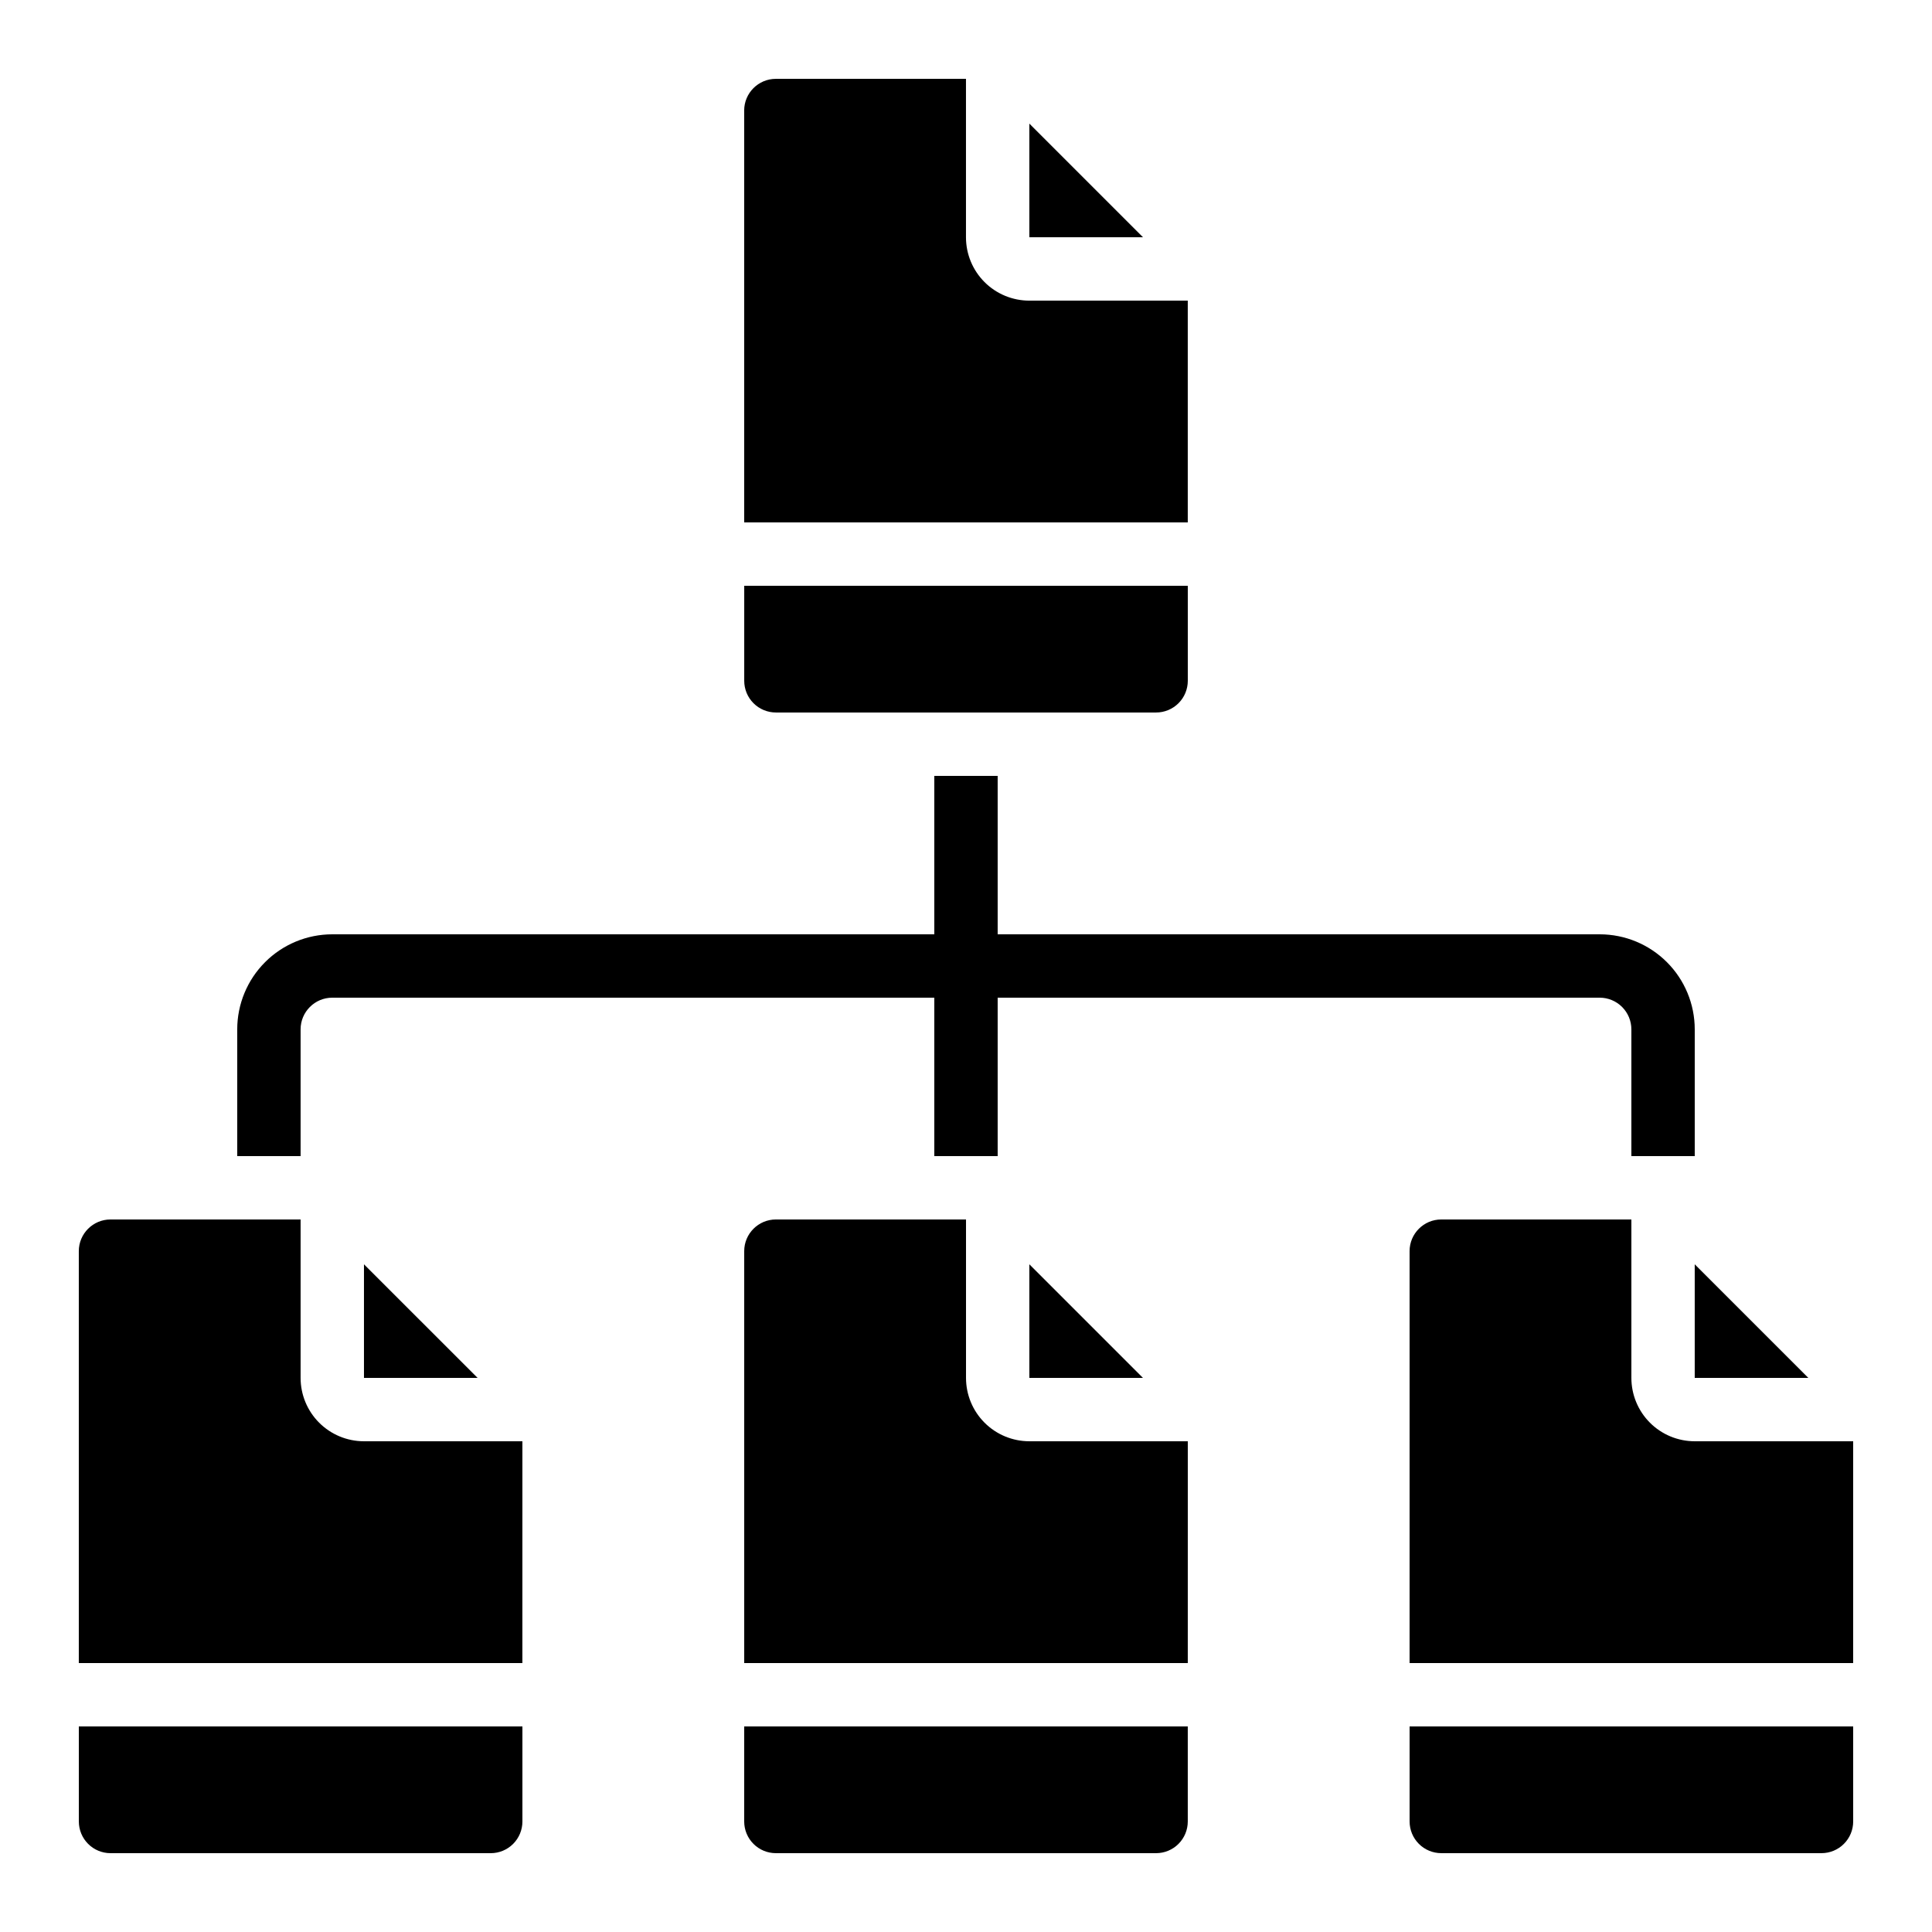
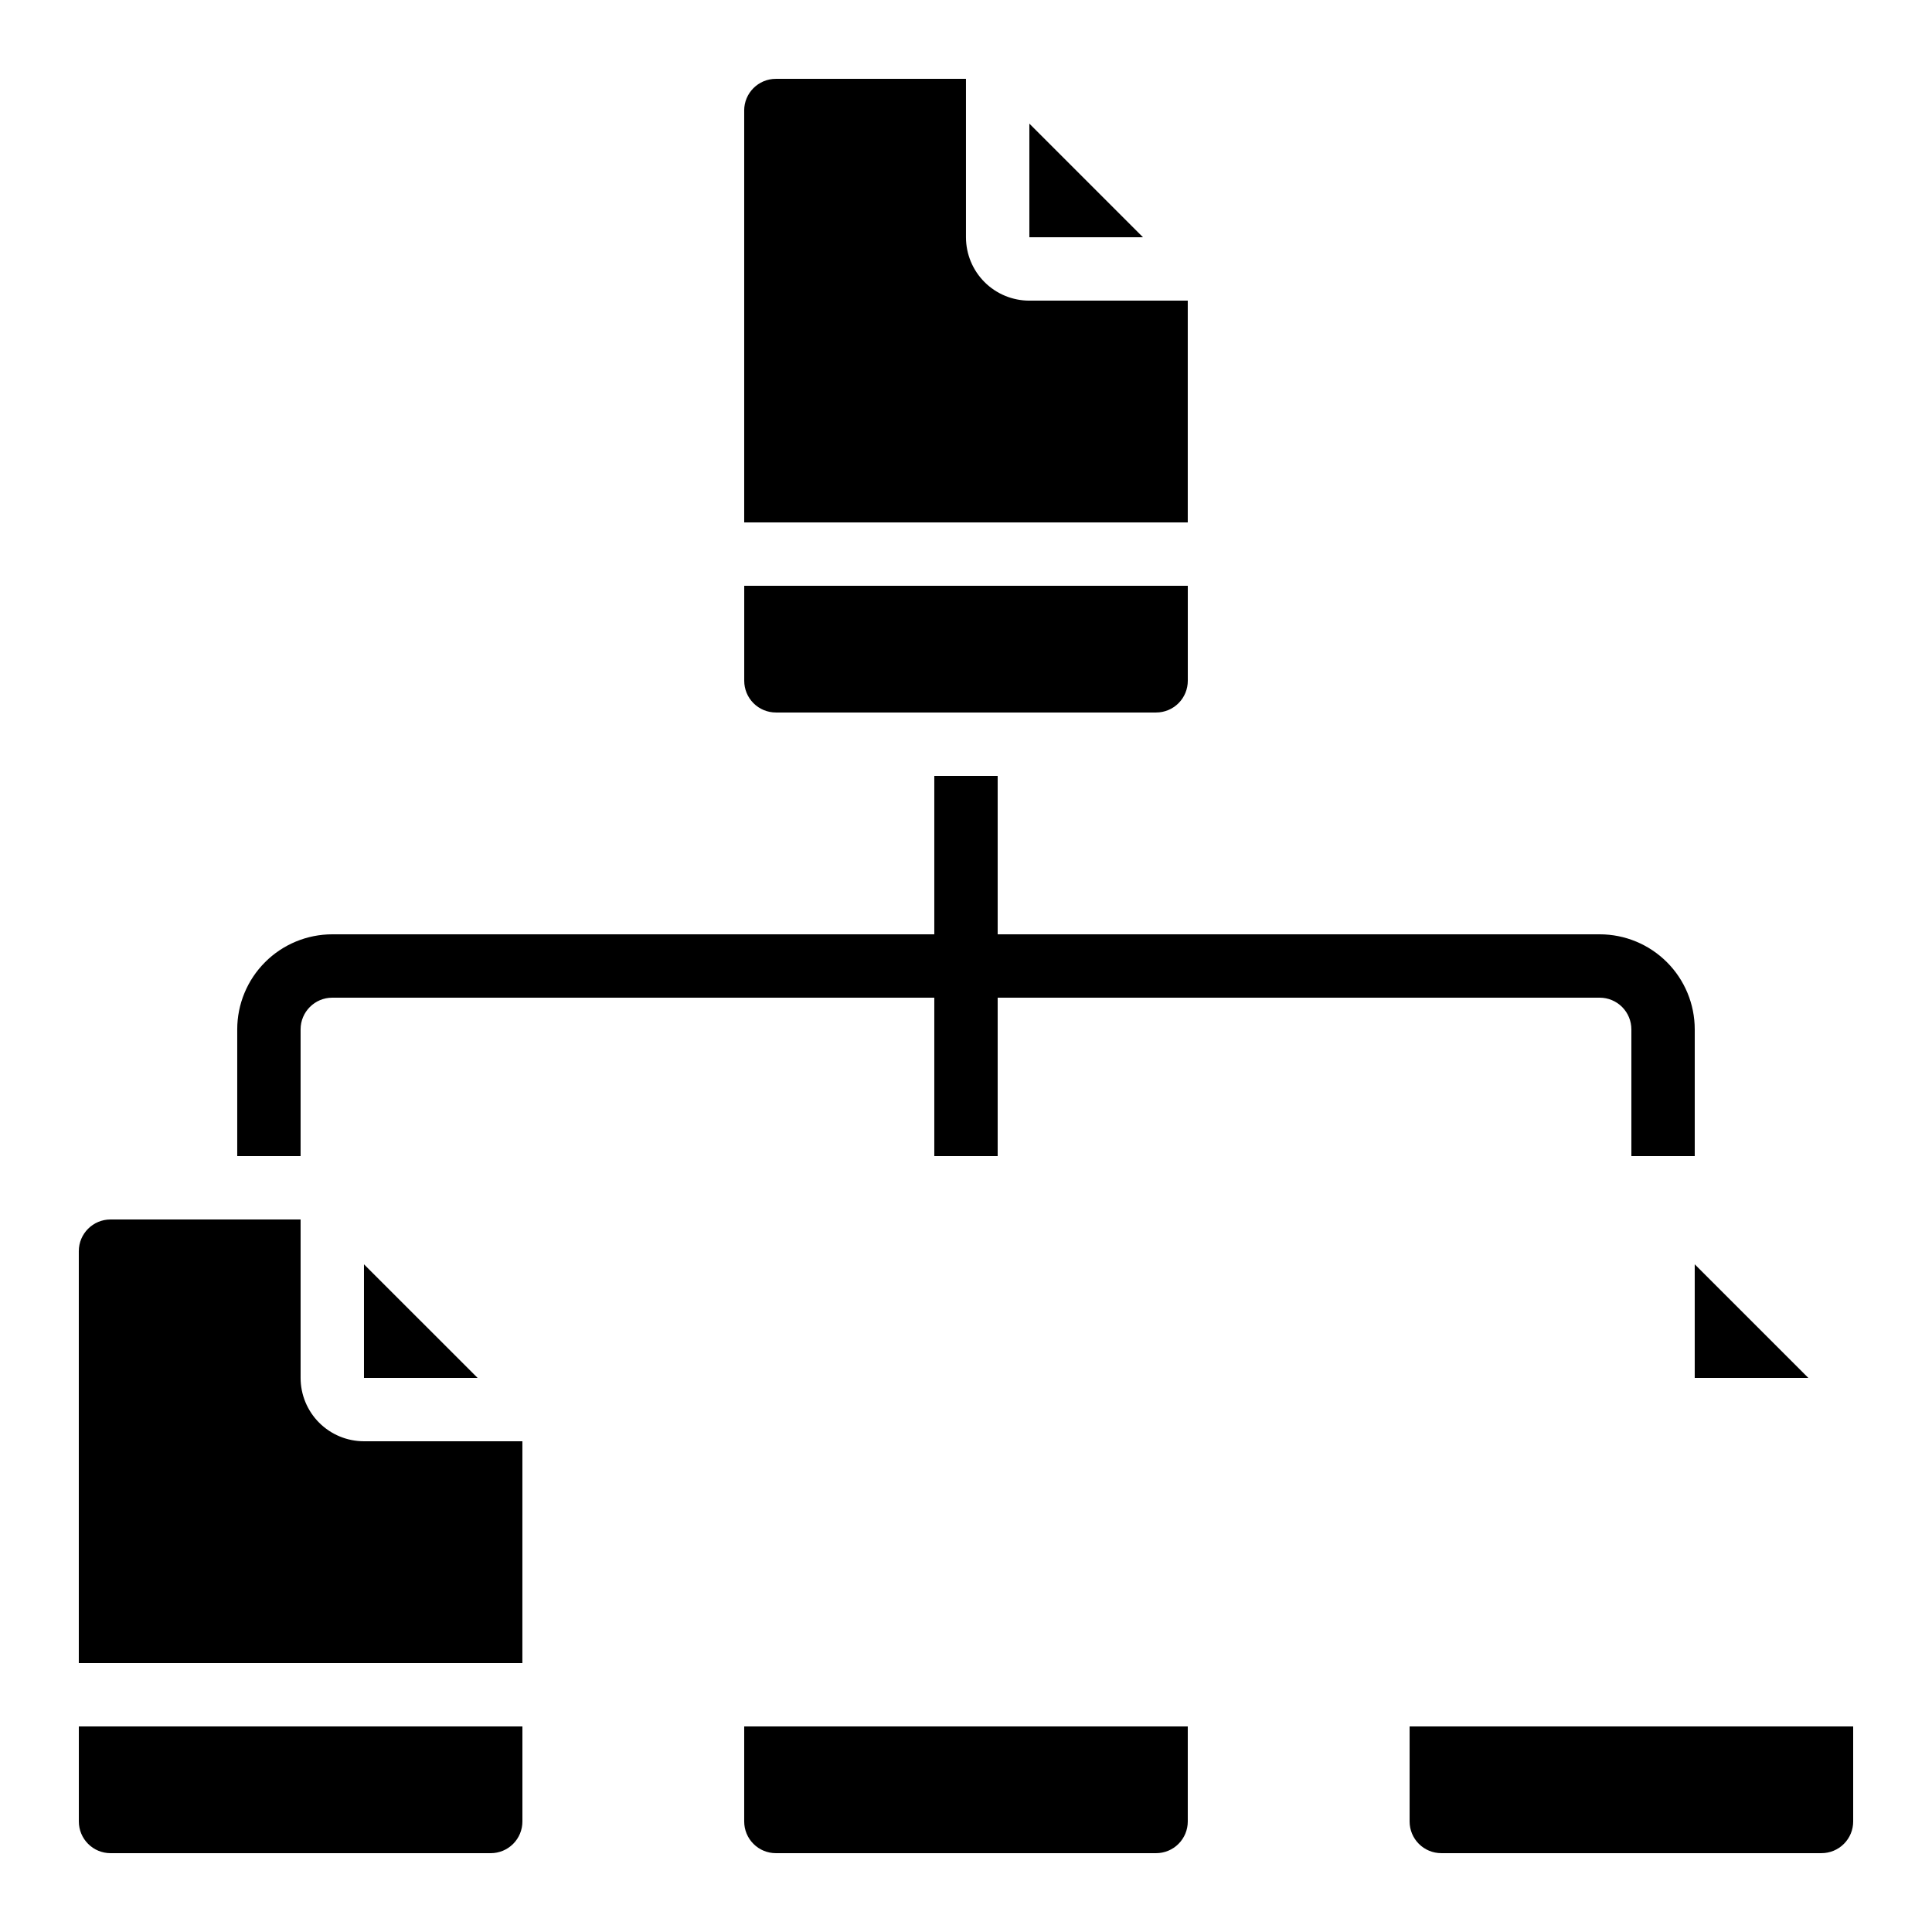
<svg xmlns="http://www.w3.org/2000/svg" fill="#000000" width="800px" height="800px" version="1.1" viewBox="144 144 512 512">
  <g>
    <path d="m349.62 332.82h100.76c2.227 0 4.363-0.887 5.938-2.461 1.574-1.574 2.461-3.711 2.461-5.938v-25.188h-117.55v25.191-0.004c0 2.227 0.883 4.363 2.457 5.938 1.574 1.574 3.711 2.461 5.938 2.461z" />
    <path d="m446.9 206.87-30.109-30.109v30.109z" />
    <path d="m341.22 173.29v109.16h117.55v-58.777h-41.984c-4.453 0-8.727-1.77-11.875-4.918-3.148-3.148-4.918-7.422-4.918-11.875v-41.984h-50.383c-4.637 0-8.395 3.762-8.395 8.398z" />
    <path d="m341.22 626.71c0 2.231 0.883 4.363 2.457 5.938 1.574 1.578 3.711 2.461 5.938 2.461h100.76c2.227 0 4.363-0.883 5.938-2.461 1.574-1.574 2.461-3.707 2.461-5.938v-25.188h-117.55z" />
-     <path d="m416.79 509.16h30.109l-30.109-30.109z" />
-     <path d="m458.78 525.95h-41.984c-4.453 0-8.727-1.77-11.875-4.918-3.148-3.148-4.918-7.422-4.918-11.875v-41.984h-50.383c-4.637 0-8.395 3.762-8.395 8.398v109.16h117.55z" />
    <path d="m173.29 635.11h100.76c2.227 0 4.363-0.883 5.938-2.461 1.574-1.574 2.457-3.707 2.457-5.938v-25.188h-117.55v25.191-0.004c0 2.231 0.887 4.363 2.461 5.938 1.574 1.578 3.711 2.461 5.938 2.461z" />
    <path d="m270.57 509.16-30.113-30.109v30.109z" />
    <path d="m282.44 525.95h-41.984c-4.453 0-8.723-1.77-11.875-4.918-3.148-3.148-4.918-7.422-4.918-11.875v-41.984h-50.379c-4.637 0-8.398 3.762-8.398 8.398v109.16h117.55z" />
-     <path d="m635.11 525.95h-41.984c-4.453 0-8.727-1.77-11.875-4.918s-4.918-7.422-4.918-11.875v-41.984h-50.383c-4.637 0-8.395 3.762-8.395 8.398v109.16h117.55z" />
    <path d="m635.11 601.52h-117.55v25.191-0.004c0 2.231 0.883 4.363 2.457 5.938 1.578 1.578 3.711 2.461 5.938 2.461h100.76c2.231 0 4.363-0.883 5.938-2.461 1.578-1.574 2.461-3.707 2.461-5.938z" />
    <path d="m593.12 509.16h30.113l-30.113-30.109z" />
    <path d="m391.6 450.38h16.793v-41.984h159.54c2.227 0 4.363 0.887 5.938 2.461 1.574 1.574 2.461 3.711 2.461 5.938v33.586h16.793v-33.586c0-6.684-2.652-13.09-7.379-17.812-4.723-4.727-11.129-7.379-17.812-7.379h-159.54v-41.984h-16.793v41.984h-159.54c-6.68 0-13.09 2.652-17.812 7.379-4.723 4.723-7.379 11.129-7.379 17.812v33.586h16.793v-33.586c0-4.637 3.762-8.398 8.398-8.398h159.54z" />
  </g>
</svg>